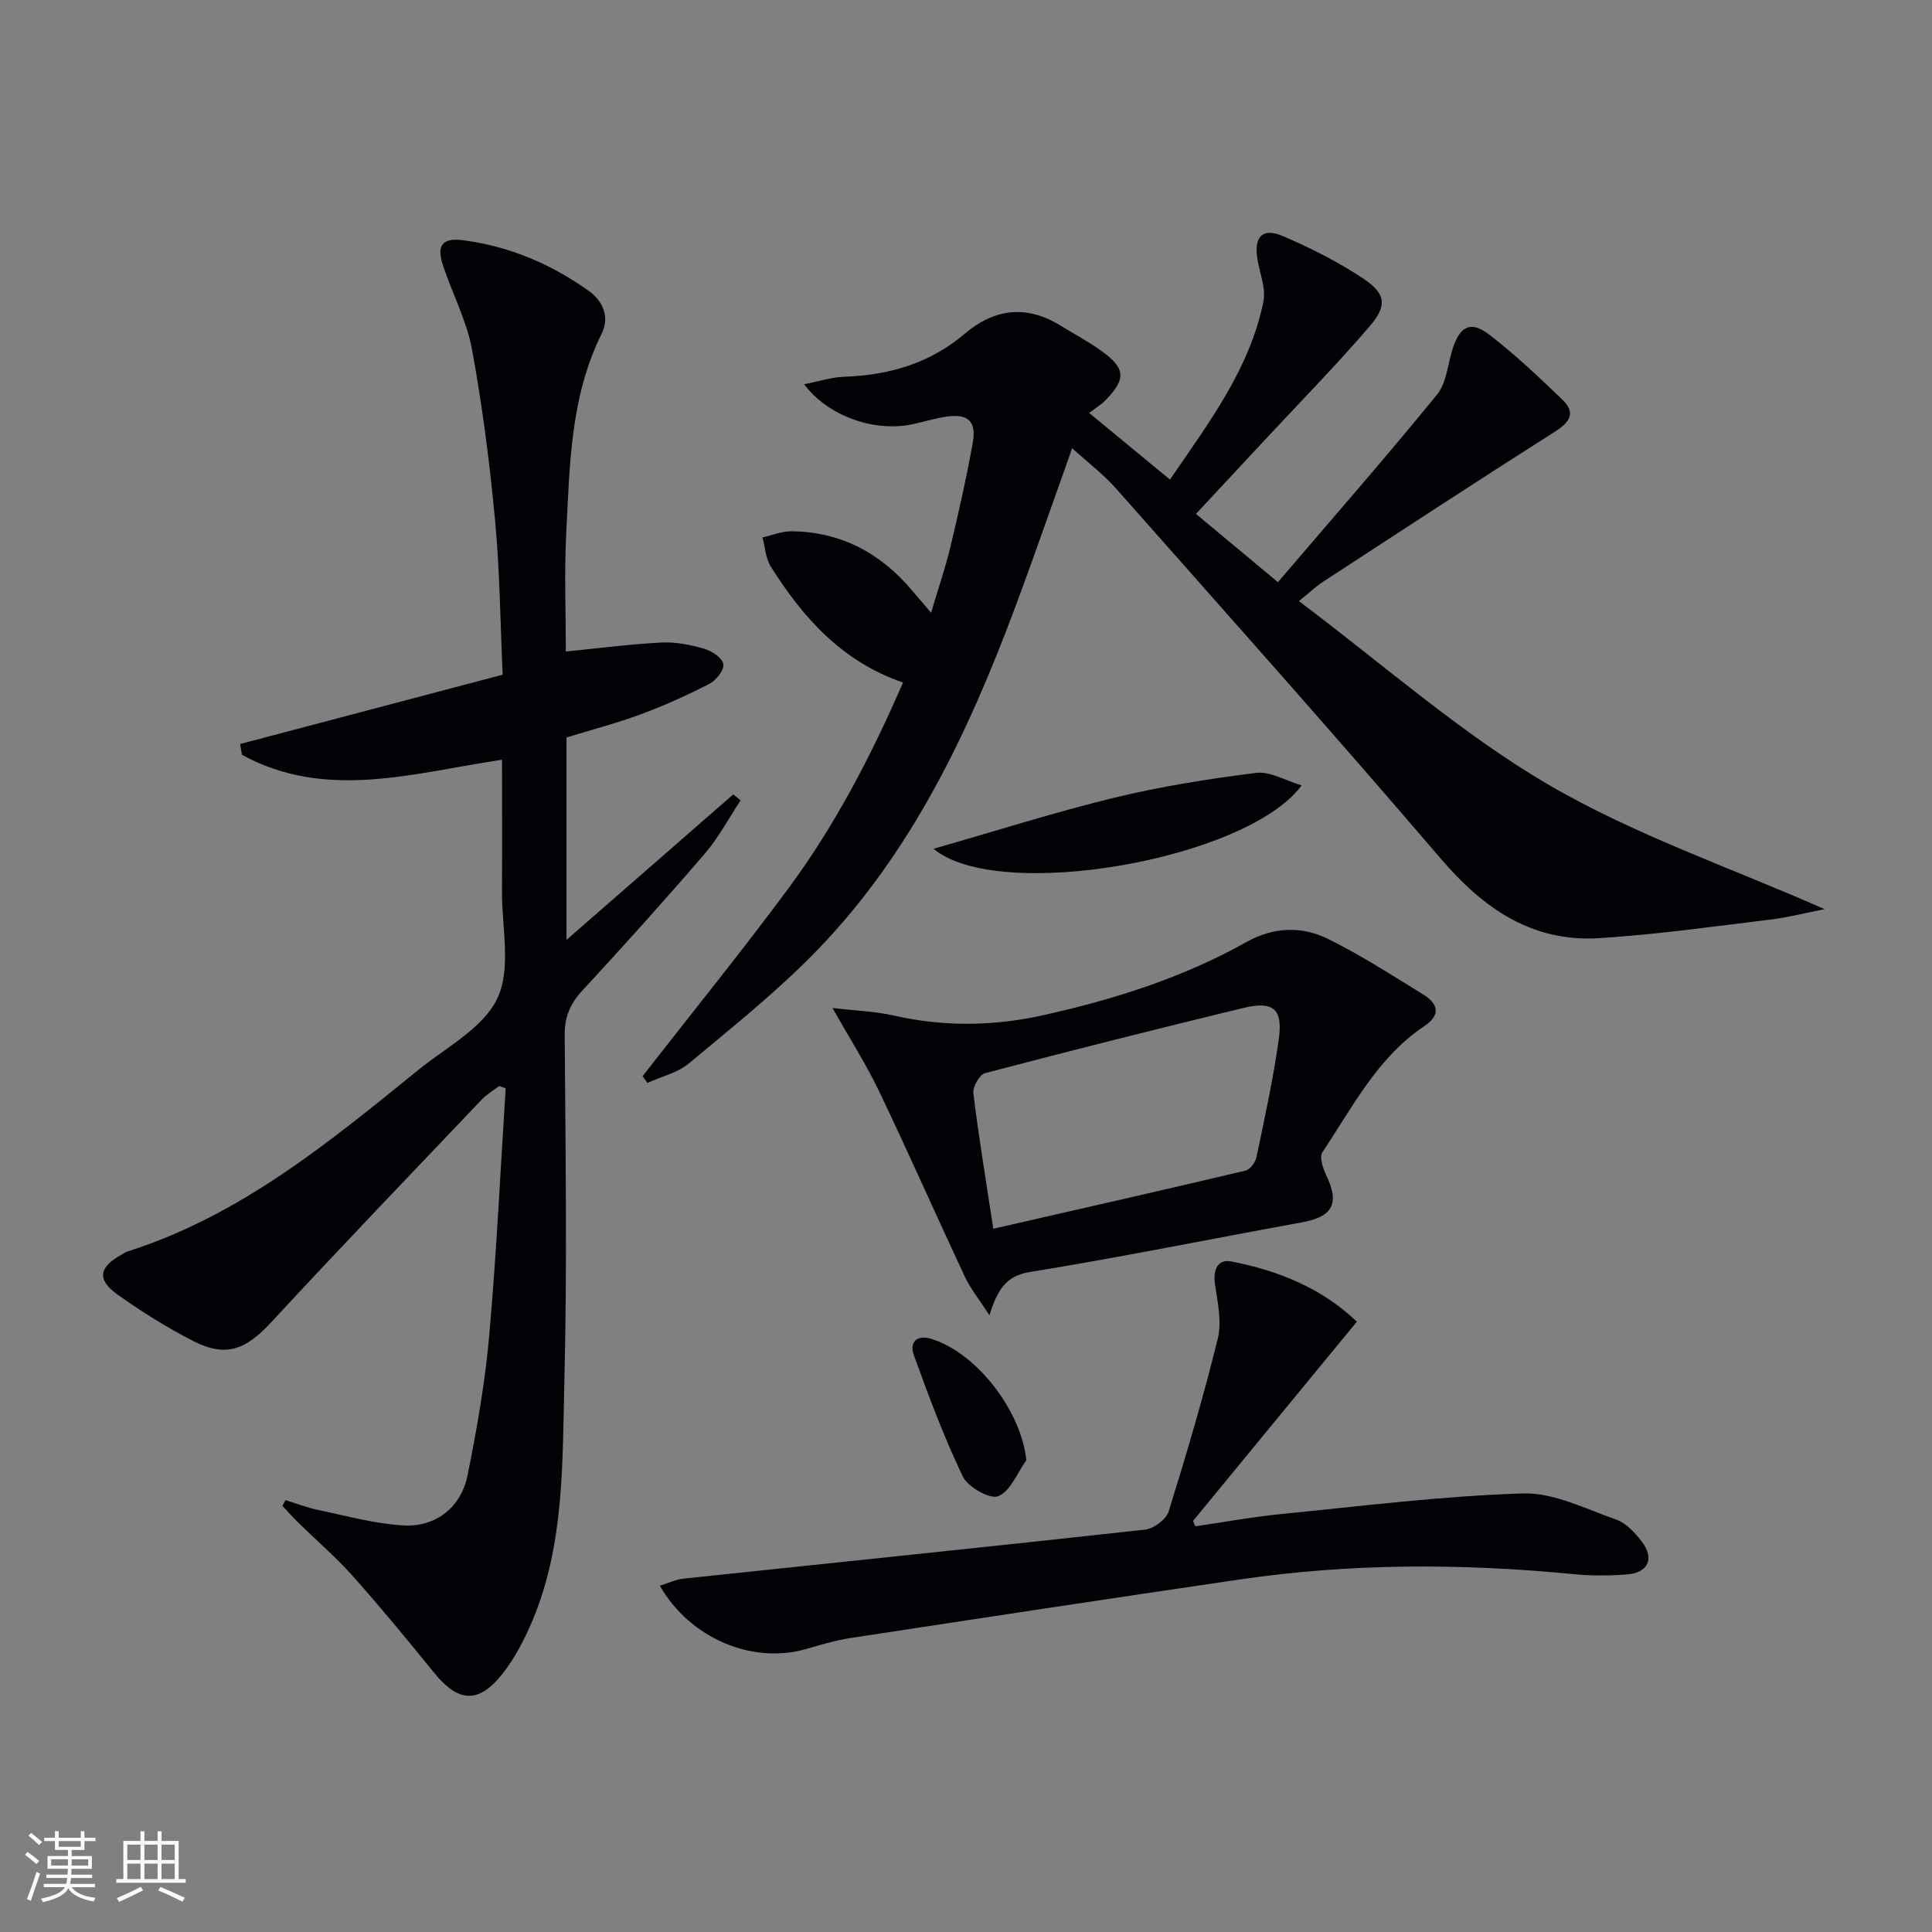
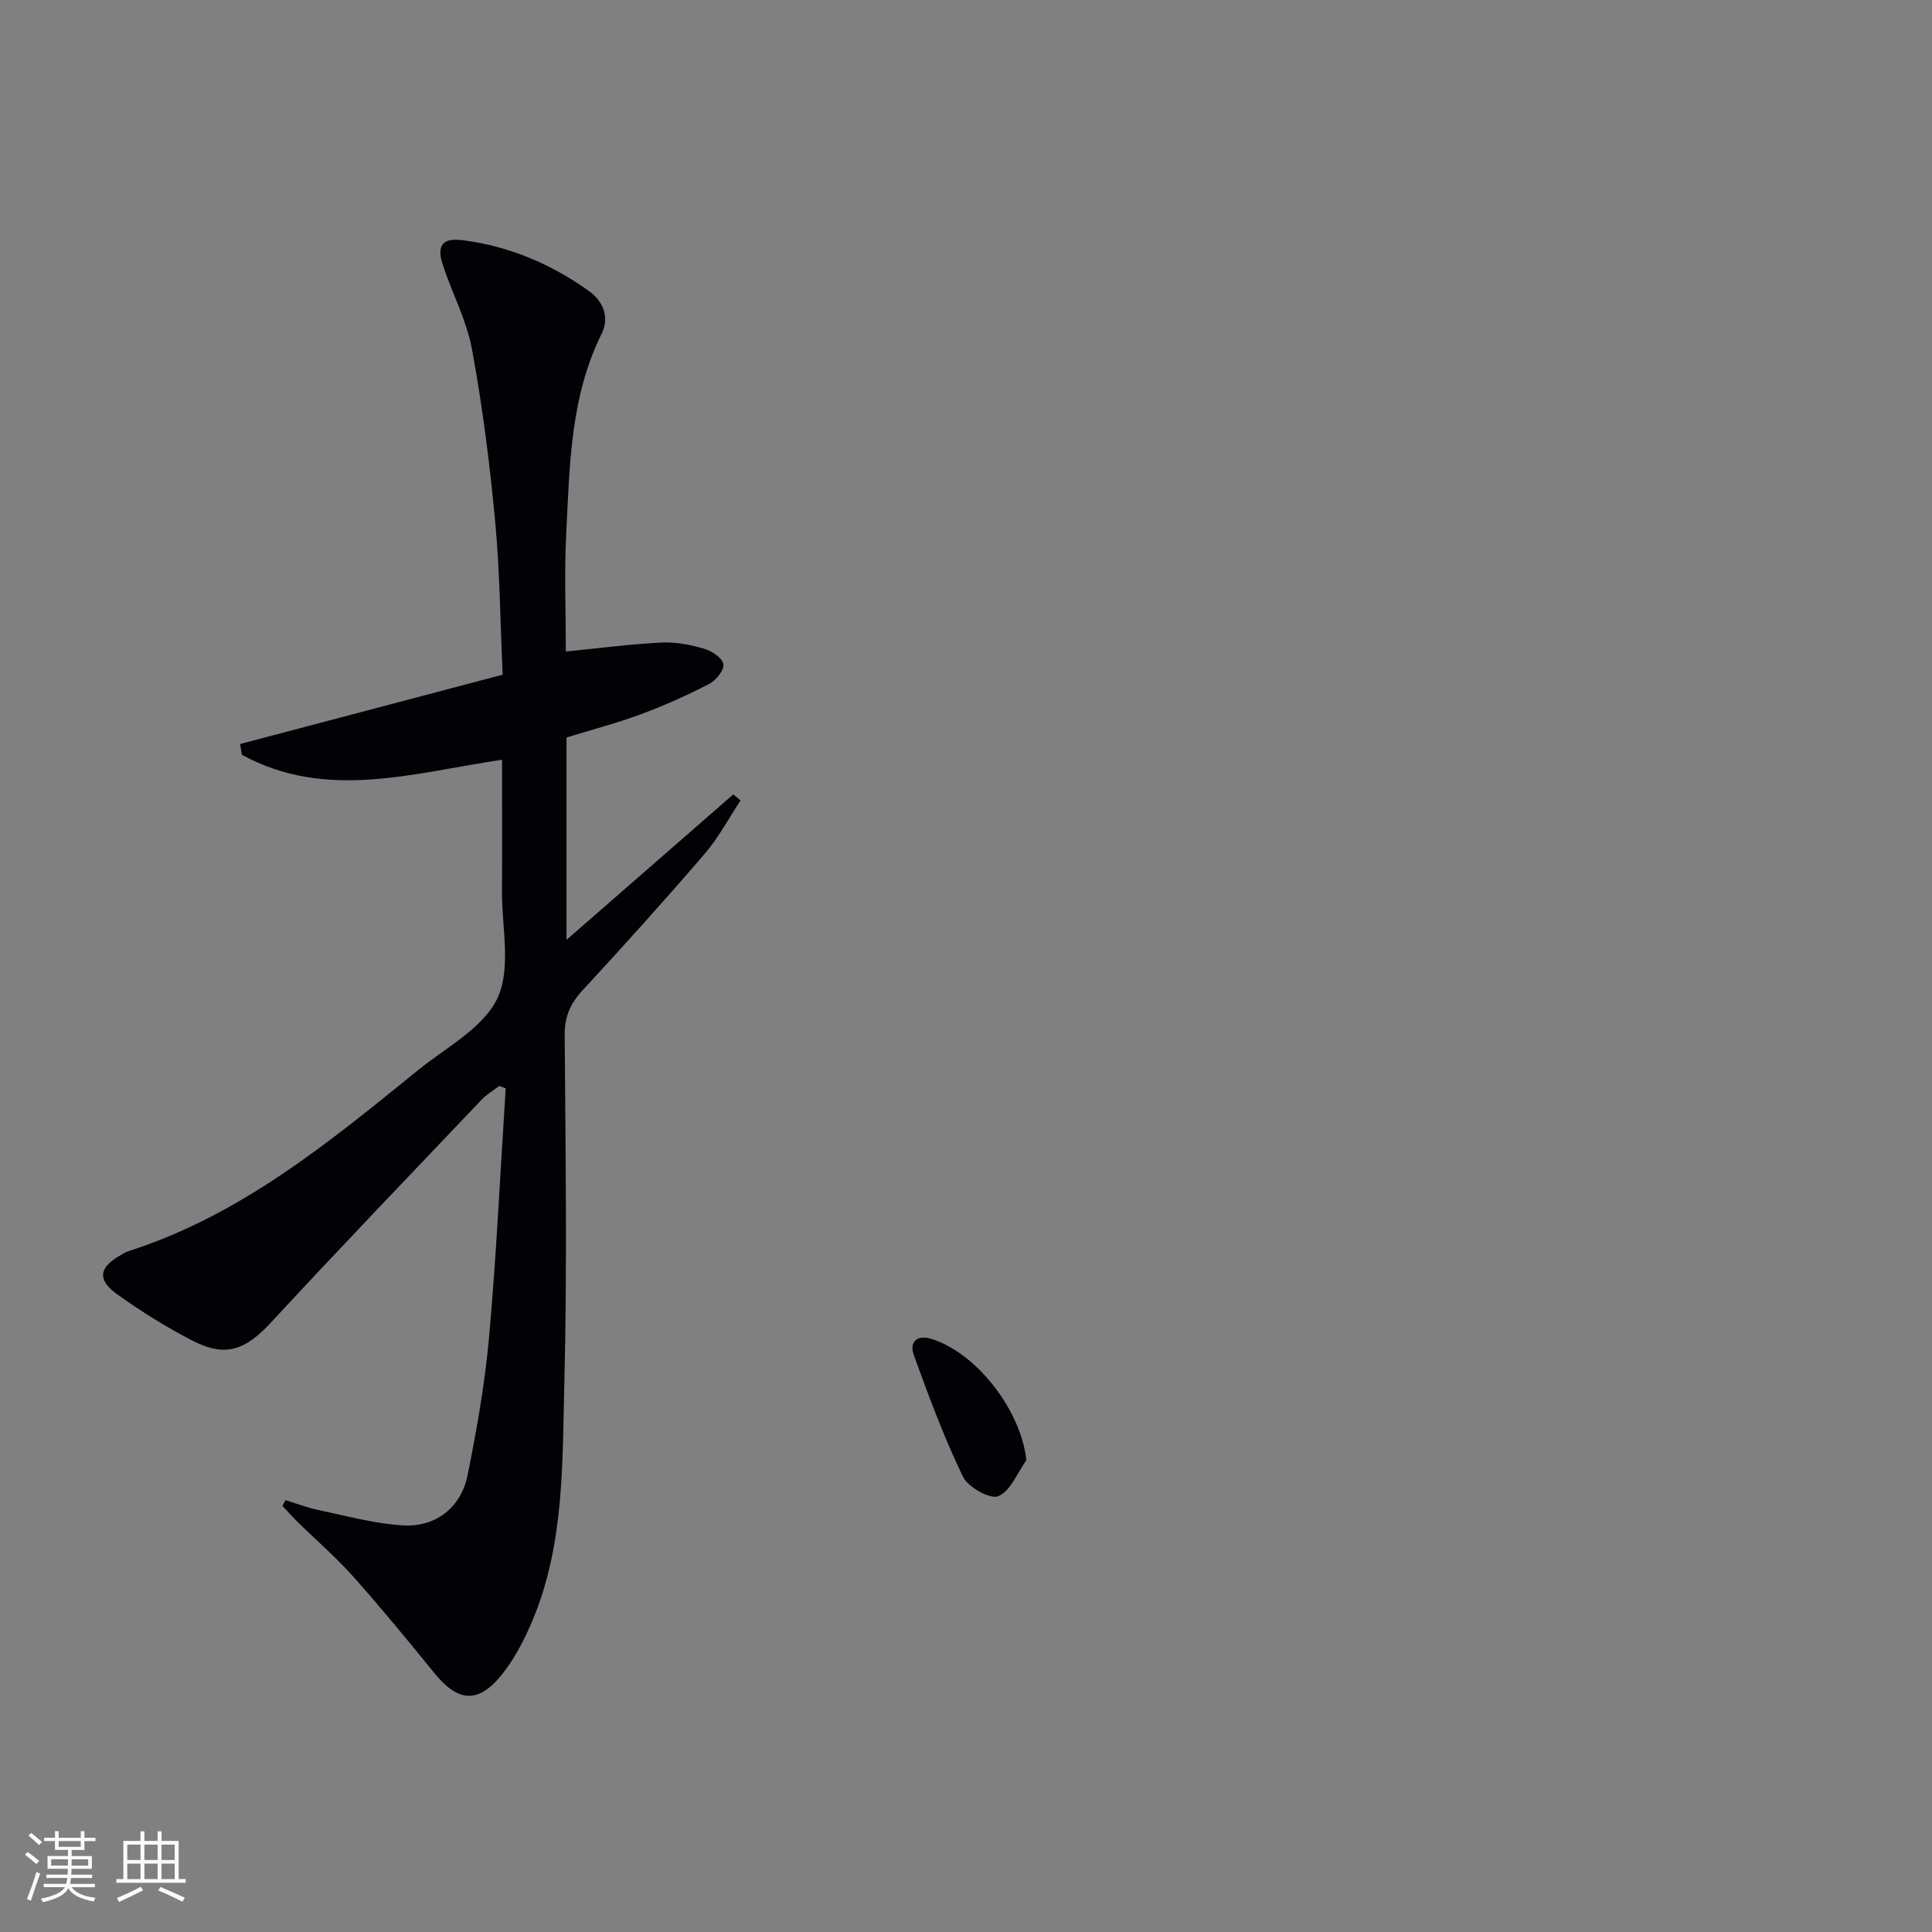
<svg xmlns="http://www.w3.org/2000/svg" enable-background="new 0 0 400 400" viewBox="0 0 400 400">
  <rect x="0" y="0" width="400" height="400" fill="#808080" stroke="none" />
  <g fill="#010106">
-     <path d="m133.04 222.81c10.05-12.9 20.36-25.61 30.09-38.74 9.71-13.1 17.21-27.51 23.83-42.76-12.63-4.33-20.72-13.43-27.39-24.03-1.06-1.69-1.16-3.99-1.7-6.01 1.99-.45 3.99-1.29 5.98-1.27 10.29.09 18.53 4.55 25.07 12.35 1.05 1.25 2.12 2.49 3.85 4.51 1.51-5.08 2.98-9.36 4.03-13.74 1.7-7.09 3.3-14.22 4.59-21.4.83-4.56-1-6.16-5.61-5.44-2.29.36-4.52 1.05-6.78 1.54-7.83 1.7-17.54-1.59-22.51-8.27 3.07-.59 5.68-1.46 8.33-1.55 9.26-.32 17.67-2.76 24.86-8.86 6.13-5.2 12.72-6.1 19.75-1.81 2.84 1.73 5.78 3.32 8.49 5.24 5.14 3.65 5.29 5.86.93 10.33-.81.83-1.84 1.45-3.34 2.6 5.77 4.76 10.96 9.05 16.72 13.8 8-11.74 16.48-22.82 19.34-36.82.56-2.73-.73-5.85-1.22-8.77-.79-4.7 1-6.65 5.28-4.82 5.75 2.47 11.43 5.33 16.63 8.79 4.68 3.12 5 5.6 1.28 9.92-7.05 8.19-14.63 15.92-22 23.84-4.41 4.75-8.83 9.49-13.93 14.96 5.41 4.51 10.65 8.87 16.97 14.13 11.35-13.29 22.39-25.88 32.96-38.86 2.03-2.49 2.2-6.48 3.31-9.75 1.5-4.41 3.71-5.52 7.41-2.69 5.38 4.12 10.34 8.82 15.23 13.53 2.74 2.63 1.64 4.58-1.5 6.57-16.13 10.24-32.11 20.72-48.12 31.15-1.35.88-2.53 2.02-4.95 3.98 17.4 13.03 33.34 27.24 51.4 37.84 17.84 10.47 37.83 17.27 57.44 25.93-3.77.74-7.59 1.72-11.47 2.19-11.7 1.42-23.4 3.07-35.15 3.81-13.96.89-24.03-6.14-32.9-16.52-22.06-25.79-44.66-51.11-67.15-76.54-2.6-2.94-5.79-5.35-9.11-8.37-4.1 11.47-7.86 22.38-11.9 33.19-9.67 25.86-21.43 50.63-40.88 70.73-8.18 8.45-17.47 15.85-26.52 23.41-2.37 1.98-5.73 2.75-8.64 4.08-.33-.45-.66-.92-1-1.4z" />
    <path d="m117.15 134.89c6.76-.67 13.29-1.53 19.85-1.86 2.92-.15 5.98.47 8.82 1.29 1.58.46 3.74 1.91 3.95 3.18.2 1.21-1.51 3.36-2.91 4.08-4.56 2.36-9.28 4.48-14.1 6.27-4.96 1.84-10.11 3.19-15.47 4.84v41.9c11.7-10.2 23.11-20.16 34.53-30.12.5.41 1.01.83 1.51 1.24-2.46 3.71-4.56 7.72-7.44 11.07-8.25 9.59-16.72 18.99-25.3 28.28-2.53 2.74-3.71 5.45-3.68 9.26.17 23.99.53 48-.07 71.98-.42 16.54.03 33.37-6.56 49.12-1.65 3.94-3.68 7.9-6.33 11.22-4.95 6.2-9.13 5.8-14.12-.37-5.44-6.72-10.95-13.4-16.7-19.86-3.53-3.97-7.59-7.46-11.39-11.19-1.13-1.11-2.18-2.3-3.27-3.45.22-.39.43-.78.65-1.18 2.25.69 4.47 1.56 6.77 2.04 5.81 1.21 11.63 2.83 17.51 3.19 6.78.42 12.05-3.7 13.4-10.36 1.94-9.58 3.63-19.26 4.49-28.99 1.51-17.02 2.31-34.1 3.41-51.15-.45-.16-.9-.32-1.35-.48-1.23.95-2.61 1.75-3.67 2.87-14.56 15.31-29.2 30.55-43.54 46.06-5.26 5.69-9.35 7.34-16.18 3.85-5.45-2.79-10.7-6.08-15.68-9.64-4.26-3.05-3.8-5.63.84-8.19.44-.24.85-.55 1.32-.7 23.25-7.38 41.66-22.55 60.14-37.55 5.81-4.71 13.53-8.72 16.42-14.9s.88-14.67.93-22.15c.06-8.97.01-17.95.01-27.2-18.35 2.73-36.4 8.52-53.85-1.01-.12-.75-.25-1.5-.37-2.24 17.95-4.74 35.9-9.48 54.35-14.35-.49-10.65-.57-21.29-1.56-31.85-1.11-11.87-2.63-23.75-4.78-35.47-1.09-5.95-4.06-11.55-6-17.37-1.39-4.17-.22-5.82 4.13-5.26 9.56 1.23 18.26 4.92 26.06 10.51 2.94 2.1 4.34 5.42 2.65 8.83-6.51 13.1-6.62 27.31-7.34 41.37-.42 8.13-.08 16.29-.08 24.44z" />
-     <path d="m280.92 273.64c-11.6 14.11-22.76 27.69-33.93 41.27.17.36.34.73.51 1.09 5.91-.86 11.8-1.94 17.74-2.53 16.67-1.65 33.34-3.75 50.05-4.27 6.4-.2 12.99 3.2 19.34 5.42 2.03.71 3.83 2.67 5.22 4.46 2.75 3.53 1.43 6.56-2.99 6.89-3.64.27-7.35.31-10.98-.05-23.08-2.26-46.13-2.29-69.11 1.08-26.92 3.94-53.81 8.03-80.7 12.14-3.1.47-6.15 1.4-9.18 2.27-11.09 3.19-24-2.15-30.28-13.1 1.74-.54 3.29-1.3 4.91-1.47 31.86-3.38 63.73-6.63 95.57-10.15 1.79-.2 4.35-2.11 4.86-3.74 3.69-11.84 7.22-23.76 10.18-35.8.86-3.51-.04-7.55-.58-11.28-.43-2.96.56-5.23 3.34-4.7 9.88 1.88 18.95 5.66 26.03 12.47z" />
-     <path d="m204.85 272.31c-2.19-3.39-3.94-5.53-5.08-7.97-5.99-12.78-11.69-25.71-17.78-38.44-2.63-5.5-5.94-10.67-9.64-17.21 4.77.57 8.79.69 12.64 1.56 10.42 2.37 20.77 2.23 31.13-.09 14.63-3.27 28.83-7.76 41.98-15.14 5.48-3.07 11.35-3.33 16.77-.67 6.83 3.36 13.27 7.54 19.77 11.53 3.03 1.86 3.8 4.19.28 6.54-9.75 6.52-14.9 16.82-21.15 26.17-.66.99.15 3.35.84 4.8 2.78 5.81 1.31 8.53-5.09 9.69-18.77 3.41-37.46 7.22-56.29 10.27-4.98.81-6.72 3.7-8.38 8.96zm.8-17.91c17.77-4.06 35-7.96 52.2-12.03.95-.22 2.06-1.69 2.28-2.74 1.69-8.1 3.47-16.2 4.62-24.38.9-6.38-1.1-8.07-7.35-6.56-17.86 4.33-35.69 8.82-53.46 13.5-1.14.3-2.57 2.82-2.42 4.12 1.07 8.86 2.54 17.67 4.13 28.09z" />
-     <path d="m193.28 175.73c13.05-3.73 25.17-7.6 37.5-10.59 9.62-2.33 19.46-3.89 29.29-5.12 2.88-.36 6.04 1.59 9.43 2.58-11.42 15.46-62.88 24.36-76.22 13.13z" />
    <path d="m212.49 302.33c-1.88 2.62-3.28 6.4-5.81 7.44-1.69.7-6.28-1.88-7.33-4.07-3.92-8.15-7.09-16.68-10.17-25.2-.91-2.53.57-4.23 3.6-3.31 9.47 2.89 18.68 14.96 19.71 25.14z" />
  </g>
  <path d="m5.17 384 .55-.58c.85.61 1.65 1.24 2.4 1.87l-.59.64c-.83-.73-1.62-1.38-2.36-1.93m1.22 9.53-.82-.34c.71-1.76 1.37-3.64 1.98-5.63.24.13.5.25.76.36-.6 1.67-1.24 3.54-1.92 5.61m-.5-13.5.57-.54c.56.44 1.31 1.06 2.26 1.87l-.64.64c-.68-.66-1.41-1.32-2.19-1.97m3.25.46h2.24v-1.36h.77v1.36h4.57v-1.36h.76v1.36h2.28v.69h-2.28v1.84h-2.64v1.26h4.18v2.64h-4.21c0 .45-.02.86-.05 1.21h4.32v.69h-4.38c-.04.34-.1.75-.19 1.22h5.15v.69h-4.82c.87 1.19 2.51 1.92 4.93 2.19-.17.32-.3.57-.37.76-2.77-.49-4.52-1.41-5.26-2.76-.56 1.26-2.3 2.23-5.24 2.9-.12-.24-.26-.48-.43-.72 2.73-.55 4.38-1.34 4.96-2.38h-4.38v-.69h4.65c.1-.38.17-.79.21-1.22h-4.32v-.69h4.4c.03-.34.05-.75.05-1.21h-4.2v-2.64h4.23v-1.26h-2.69v-1.84h-2.24zm1.46 4.46v1.29h3.45c.01-.4.02-.57.01-.53v-.32-.45h-3.46zm1.55-2.59h4.57v-1.19h-4.57zm6.11 2.59h-3.42v.77c-.01.19-.01.37-.02.53h3.44z" fill="#fafafc" />
  <path d="m32.63 379.16h.82v1.98h3.54v7.89h1.46v.78h-14.37v-.78h1.46v-7.89h3.54v-1.98h.82v1.98h2.73zm-3.49 11.48.5.73c-1.61.82-3.28 1.63-5 2.41-.13-.27-.28-.55-.44-.82 1.75-.72 3.4-1.49 4.94-2.32m-2.78-5.55h2.73v-3.18h-2.73zm0 3.95h2.73v-3.2h-2.73zm3.54-3.95h2.73v-3.18h-2.73zm0 3.95h2.73v-3.2h-2.73zm7.89 4.68c-1.84-.92-3.51-1.7-5.02-2.32l.45-.73c1.89.8 3.57 1.55 5.04 2.23zm-1.62-11.81h-2.73v3.18h2.73zm-2.73 7.13h2.73v-3.2h-2.73z" fill="#fafafc" />
</svg>